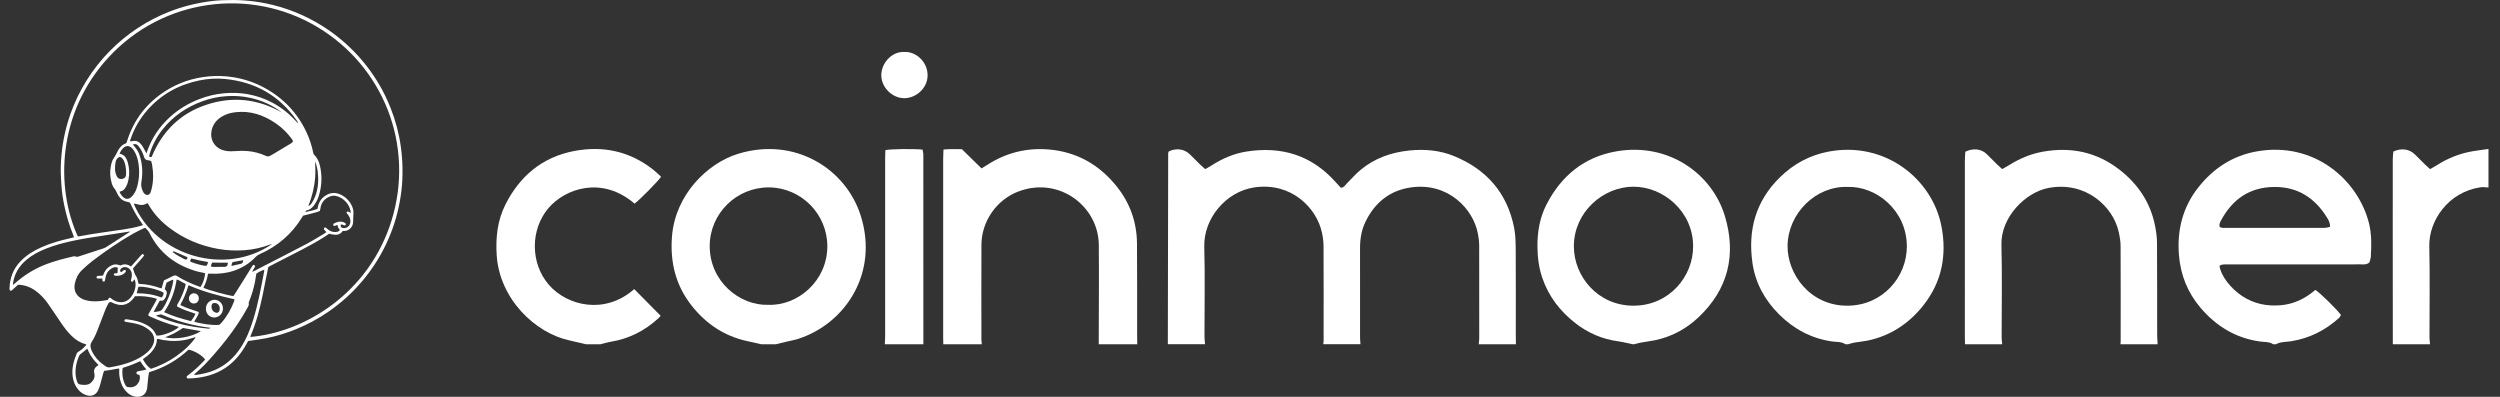
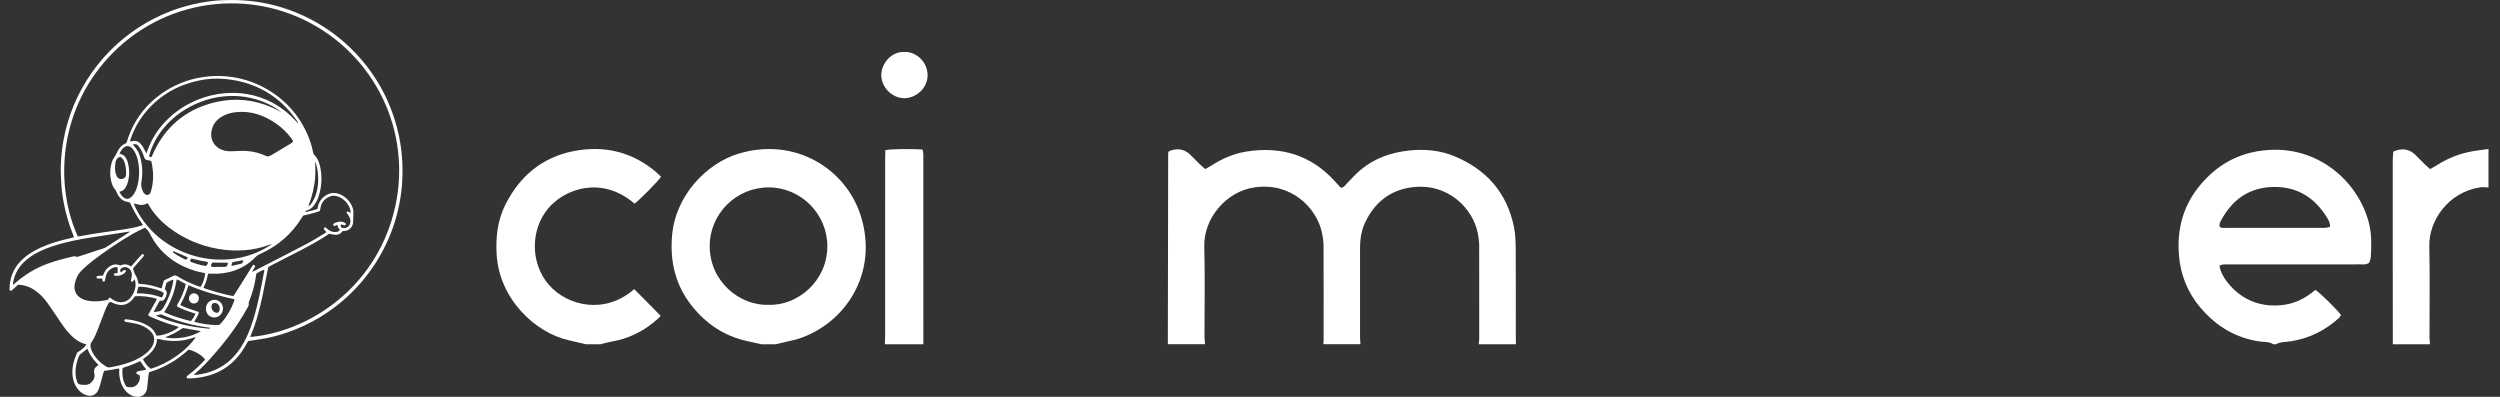
<svg xmlns="http://www.w3.org/2000/svg" width="189" height="30" viewBox="0 0 189 30" fill="none">
  <rect x="0" y="0" width="189" height="30" fill="#333333" stroke="none" />
  <path d="M88.288 26.025C88.296 21.206 88.304 16.388 88.315 11.57C88.315 11.524 88.352 11.479 88.37 11.438C88.959 11.171 89.544 11.262 89.974 11.687C90.224 11.933 90.469 12.185 90.721 12.431C90.839 12.546 90.965 12.651 91.112 12.784C91.274 12.692 91.42 12.618 91.557 12.53C92.382 11.999 93.267 11.607 94.238 11.456C96.848 11.048 99.107 11.709 100.914 13.701C101.069 13.873 101.227 14.042 101.367 14.194C101.624 14.176 101.702 13.988 101.828 13.862C102.171 13.519 102.49 13.149 102.862 12.841C103.923 11.962 105.16 11.523 106.531 11.379C107.706 11.257 108.847 11.359 109.928 11.801C112.374 12.802 113.942 14.581 114.464 17.2C114.577 17.769 114.584 18.364 114.588 18.947C114.602 21.055 114.594 23.163 114.594 25.271C114.594 25.522 114.6 25.773 114.603 26.024H111.791C111.804 25.875 111.83 25.726 111.83 25.577C111.832 23.238 111.835 20.898 111.827 18.559C111.826 18.262 111.784 17.96 111.729 17.666C111.385 15.812 109.5 13.777 106.685 14.166C105.081 14.388 103.937 15.31 103.231 16.763C102.926 17.389 102.819 18.064 102.819 18.757C102.818 21.013 102.818 23.269 102.82 25.524C102.82 25.691 102.84 25.857 102.852 26.023H100.039C100.048 25.923 100.065 25.824 100.065 25.724C100.066 23.35 100.071 20.976 100.06 18.602C100.058 18.254 100.009 17.9 99.933 17.56C99.53 15.729 97.642 13.765 94.849 14.164C92.672 14.475 90.983 16.534 91.043 18.655C91.106 20.911 91.056 23.169 91.059 25.426C91.059 25.625 91.085 25.824 91.1 26.023H88.288V26.025Z" fill="white" />
  <path d="M171.857 26.025C171.546 25.817 171.174 25.866 170.835 25.816C169.005 25.551 167.543 24.658 166.363 23.271C165.379 22.115 164.843 20.776 164.726 19.255C164.583 17.375 165.015 15.669 166.185 14.178C167.333 12.716 168.807 11.756 170.656 11.438C175.014 10.688 178.284 13.657 179.093 16.867C179.305 17.708 179.283 18.558 179.234 19.41C179.225 19.571 179.155 19.729 179.125 19.845C178.89 20.032 178.665 19.986 178.452 19.986C176.862 19.99 175.273 19.989 173.684 19.989C171.944 19.989 170.204 19.987 168.464 19.991C168.236 19.992 167.995 19.948 167.795 20.098C167.886 20.828 168.63 21.813 169.536 22.4C170.41 22.966 171.367 23.162 172.405 23.078C173.431 22.995 174.29 22.559 175.04 21.917C175.388 22.127 176.645 23.363 176.978 23.813C176.932 23.883 176.894 23.979 176.826 24.04C175.797 24.971 174.608 25.57 173.229 25.795C172.838 25.859 172.424 25.827 172.058 26.024H171.857V26.025ZM167.816 17.16C167.991 17.262 168.196 17.226 168.392 17.226C170.718 17.228 173.044 17.227 175.371 17.227C175.522 17.227 175.673 17.235 175.822 17.222C175.931 17.212 176.038 17.175 176.148 17.149C176.168 16.867 176.052 16.661 175.932 16.465C175.016 14.973 173.721 14.119 171.931 14.134C170.073 14.149 168.771 15.064 167.909 16.667C167.832 16.812 167.746 16.963 167.816 17.16Z" fill="white" />
  <path d="M57.552 26.025C57.178 25.941 56.804 25.858 56.431 25.775C54.729 25.391 53.37 24.469 52.297 23.116C51.072 21.571 50.646 19.8 50.804 17.851C51.058 14.719 53.475 12.346 55.78 11.634C60.081 10.306 63.96 12.754 65.079 16.328C66.437 20.667 63.894 24.467 60.356 25.614C60.072 25.706 59.773 25.755 59.481 25.825C59.206 25.891 58.931 25.959 58.656 26.025H57.551L57.552 26.025ZM58.072 23.044C60.304 23.137 62.553 21.241 62.547 18.605C62.541 16.181 60.569 14.191 58.155 14.168C55.688 14.144 53.658 16.133 53.654 18.598C53.648 21.271 55.915 23.113 58.072 23.045V23.044Z" fill="white" />
-   <path d="M71.313 26.025C71.31 25.858 71.304 25.69 71.304 25.523C71.304 21.007 71.303 16.491 71.304 11.974C71.304 11.761 71.318 11.548 71.327 11.305C71.812 11.251 72.259 11.289 72.72 11.278C73.209 11.758 73.696 12.235 74.202 12.731C74.367 12.63 74.509 12.548 74.646 12.459C76.059 11.547 77.61 11.162 79.279 11.3C81.394 11.474 83.096 12.443 84.418 14.088C85.428 15.344 85.942 16.79 85.956 18.398C85.975 20.706 85.965 23.015 85.967 25.323C85.967 25.557 85.974 25.791 85.977 26.025H83.064C83.068 23.516 83.094 21.006 83.069 18.497C83.041 15.616 80.089 13.315 77.006 14.47C75.343 15.092 74.205 16.732 74.197 18.499C74.185 20.891 74.193 23.284 74.195 25.677C74.195 25.793 74.215 25.909 74.225 26.025H71.312H71.313Z" fill="white" />
-   <path d="M139.514 26.025C139.205 25.815 138.833 25.863 138.495 25.814C136.929 25.581 135.612 24.878 134.505 23.773C133.422 22.693 132.706 21.41 132.486 19.88C132.129 17.392 132.729 15.206 134.553 13.413C135.582 12.401 136.794 11.74 138.217 11.466C142.487 10.644 146.083 13.517 146.774 17.108C147.192 19.274 146.813 21.304 145.416 23.072C144.322 24.458 142.927 25.386 141.184 25.75C140.858 25.817 140.523 25.842 140.194 25.898C140.032 25.927 139.875 25.982 139.715 26.026H139.514V26.025ZM139.691 14.132C137.27 14.042 135.172 16.134 135.14 18.576C135.112 20.691 136.814 23.118 139.661 23.111C142.317 23.104 144.174 20.944 144.158 18.606C144.14 15.882 141.829 14.064 139.691 14.132Z" fill="white" />
-   <path d="M123.443 26.025C123.069 25.949 122.697 25.854 122.319 25.801C121.13 25.638 120.067 25.179 119.122 24.449C117.957 23.548 117.084 22.425 116.602 21.02C116.339 20.253 116.238 19.462 116.231 18.653C116.22 17.53 116.406 16.447 116.922 15.448C118.04 13.28 119.769 11.865 122.195 11.442C126.16 10.751 129.443 13.157 130.401 16.334C131.279 19.244 130.666 21.86 128.4 23.994C127.464 24.875 126.371 25.46 125.111 25.723C124.768 25.794 124.419 25.832 124.074 25.895C123.895 25.928 123.72 25.981 123.544 26.025H123.443ZM127.999 18.607C128 16.024 125.786 14.111 123.484 14.114C121.186 14.118 118.982 16.044 118.984 18.624C118.985 20.894 120.797 23.116 123.501 23.11C126.215 23.104 128.019 20.872 127.999 18.607Z" fill="white" />
-   <path d="M148.553 26.025C148.55 25.824 148.543 25.624 148.543 25.423C148.542 21.009 148.542 16.596 148.544 12.182C148.544 11.935 148.566 11.689 148.577 11.471C149.165 11.179 149.791 11.255 150.188 11.642C150.452 11.898 150.708 12.162 150.97 12.42C151.088 12.535 151.214 12.643 151.365 12.781C151.535 12.685 151.695 12.604 151.846 12.509C152.645 12.005 153.497 11.636 154.433 11.469C156.549 11.089 158.492 11.486 160.205 12.806C161.602 13.882 162.552 15.268 162.911 17.015C163.001 17.455 163.066 17.907 163.07 18.354C163.086 20.678 163.078 23.001 163.082 25.326C163.082 25.559 163.105 25.792 163.117 26.024H160.305C160.311 25.958 160.322 25.891 160.322 25.825C160.324 23.418 160.33 21.011 160.317 18.604C160.315 18.24 160.25 17.871 160.17 17.515C159.742 15.61 157.677 13.673 154.853 14.212C153.122 14.543 151.252 16.422 151.308 18.508C151.37 20.83 151.321 23.155 151.324 25.478C151.324 25.661 151.351 25.842 151.365 26.025H148.553H148.553Z" fill="white" />
  <path d="M44.294 26.025C43.871 25.927 43.451 25.823 43.028 25.73C40.453 25.168 37.763 22.599 37.55 19.285C37.466 17.956 37.605 16.67 38.205 15.475C39.288 13.317 40.989 11.884 43.382 11.421C45.571 10.997 47.606 11.424 49.386 12.832C49.594 12.997 49.784 13.184 49.979 13.359C49.745 13.71 48.376 15.095 47.973 15.395C45.513 13.28 42.733 14.248 41.469 15.727C40.072 17.364 40.093 19.921 41.497 21.534C42.893 23.137 45.737 23.81 47.947 21.855C48.604 22.519 49.26 23.181 49.945 23.875C49.917 23.905 49.849 23.994 49.768 24.068C48.742 25.005 47.554 25.611 46.175 25.836C45.913 25.879 45.657 25.961 45.399 26.025H44.294H44.294Z" fill="white" />
  <path d="M180.897 26.025C180.895 23.181 180.892 20.336 180.891 17.492C180.89 15.685 180.889 13.879 180.893 12.072C180.893 11.859 180.922 11.646 180.936 11.458C181.561 11.171 182.148 11.262 182.579 11.686C182.829 11.932 183.075 12.184 183.325 12.43C183.443 12.545 183.568 12.652 183.714 12.785C183.893 12.682 184.052 12.599 184.204 12.503C185.031 11.974 185.924 11.611 186.892 11.441C187.302 11.369 187.716 11.321 188.129 11.262V14.175C187.931 14.167 187.728 14.129 187.535 14.158C185.082 14.513 183.61 16.691 183.655 18.621C183.707 20.906 183.666 23.193 183.669 25.479C183.669 25.661 183.696 25.843 183.71 26.025H180.898H180.897Z" fill="white" />
  <path d="M66.894 26.025C66.902 25.808 66.917 25.591 66.917 25.374C66.918 20.893 66.918 16.411 66.918 11.93C66.918 11.733 66.929 11.536 66.934 11.349C67.344 11.262 68.997 11.241 69.745 11.309C69.763 11.409 69.794 11.517 69.801 11.627C69.811 11.794 69.804 11.961 69.804 12.129C69.805 16.761 69.805 21.393 69.806 26.025H66.893H66.894Z" fill="white" />
  <path d="M68.385 3.929C69.232 3.888 70.127 4.659 70.126 5.689C70.126 6.703 69.208 7.435 68.347 7.424C67.431 7.412 66.62 6.589 66.626 5.675C66.633 4.753 67.436 3.871 68.385 3.929Z" fill="white" />
  <path d="M6.531 26.05C6.486 26.03 6.46 26.014 6.431 26.006C6.041 25.901 5.718 25.685 5.43 25.41C5.099 25.095 4.833 24.727 4.577 24.351C4.256 23.88 3.943 23.402 3.614 22.937C3.354 22.569 3.05 22.241 2.68 21.978C2.291 21.702 1.863 21.538 1.364 21.524C1.231 21.646 1.091 21.774 0.952 21.902C0.902 21.948 0.856 22.003 0.777 21.969C0.717 21.928 0.717 21.866 0.719 21.804C0.74 21.018 0.999 20.329 1.548 19.756C1.988 19.297 2.519 18.972 3.093 18.712C3.8 18.392 4.543 18.183 5.297 18.012C5.391 17.99 5.485 17.967 5.594 17.941C5.567 17.861 5.549 17.797 5.524 17.737C5.231 17.02 5.011 16.28 4.856 15.521C4.755 15.029 4.675 14.532 4.645 14.029C4.623 13.674 4.597 13.319 4.591 12.963C4.587 12.663 4.602 12.362 4.621 12.062C4.654 11.548 4.718 11.037 4.813 10.53C4.935 9.878 5.105 9.239 5.326 8.614C5.64 7.726 6.047 6.882 6.546 6.083C7.055 5.268 7.647 4.518 8.322 3.835C8.954 3.195 9.645 2.628 10.395 2.132C11.196 1.602 12.046 1.167 12.944 0.827C13.698 0.542 14.471 0.332 15.264 0.191C15.766 0.102 16.271 0.039 16.78 0.017C17.331 -0.007 17.883 -0.008 18.435 0.031C19.005 0.071 19.57 0.146 20.129 0.262C21.664 0.579 23.094 1.157 24.419 1.995C25.574 2.727 26.588 3.62 27.461 4.671C28.182 5.539 28.779 6.486 29.251 7.512C29.669 8.419 29.977 9.36 30.175 10.338C30.278 10.849 30.348 11.364 30.39 11.885C30.437 12.455 30.439 13.025 30.415 13.595C30.391 14.159 30.32 14.719 30.217 15.275C30.012 16.385 29.668 17.449 29.183 18.467C28.703 19.475 28.101 20.404 27.38 21.257C26.622 22.153 25.758 22.931 24.79 23.593C24.044 24.103 23.251 24.53 22.414 24.873C21.675 25.177 20.914 25.413 20.131 25.568C19.704 25.653 19.272 25.705 18.842 25.771C18.818 25.775 18.794 25.779 18.758 25.784C18.728 25.838 18.695 25.896 18.663 25.955C18.419 26.404 18.132 26.824 17.777 27.194C17.156 27.84 16.401 28.252 15.531 28.454C15.136 28.547 14.735 28.598 14.329 28.608C14.269 28.609 14.209 28.608 14.156 28.608C14.096 28.488 14.094 28.473 14.152 28.42C14.202 28.375 14.257 28.336 14.311 28.295C14.729 27.98 15.102 27.616 15.462 27.238C15.479 27.221 15.491 27.2 15.504 27.182C15.329 26.892 14.697 26.511 14.255 26.434C13.401 27.227 12.406 27.803 11.271 28.141C11.226 28.325 11.206 28.506 11.19 28.689C11.17 28.909 11.147 29.128 11.124 29.347C11.119 29.389 11.104 29.43 11.094 29.472C10.979 29.926 10.583 30.03 10.278 29.993C9.985 29.958 9.745 29.817 9.545 29.605C9.294 29.34 9.145 29.02 9.071 28.665C9.021 28.43 8.996 28.193 9.018 27.952C9.02 27.929 9.014 27.904 9.011 27.867C8.816 27.859 8.637 27.932 8.452 27.953C8.264 27.974 8.077 28.007 7.874 28.037C7.852 28.095 7.823 28.155 7.805 28.218C7.73 28.49 7.663 28.764 7.586 29.035C7.54 29.194 7.495 29.355 7.424 29.503C7.251 29.859 6.928 29.993 6.548 29.88C6.287 29.802 6.074 29.651 5.903 29.441C5.671 29.159 5.542 28.832 5.494 28.471C5.412 27.854 5.565 27.279 5.804 26.719C5.836 26.645 5.898 26.608 5.961 26.57C6.146 26.457 6.307 26.317 6.451 26.155C6.475 26.128 6.495 26.098 6.532 26.05L6.531 26.05ZM18.923 25.474C23.032 25.124 27.903 22.169 29.604 16.662C31.364 10.966 28.963 4.989 23.955 2.019C18.892 -0.984 12.321 -0.115 8.213 4.329C4.325 8.535 4.198 14.178 5.883 17.873C5.934 17.868 5.99 17.866 6.043 17.856C7.133 17.646 8.236 17.512 9.333 17.347C9.788 17.279 10.24 17.194 10.681 17.06C10.72 17.048 10.757 17.029 10.809 17.007C10.68 16.82 10.554 16.647 10.44 16.467C10.323 16.281 10.211 16.09 10.107 15.895C10.006 15.707 9.918 15.511 9.822 15.312C9.726 15.288 9.632 15.262 9.537 15.239C9.345 15.194 9.189 15.092 9.062 14.942C8.943 14.799 8.859 14.636 8.784 14.468C8.759 14.412 8.734 14.353 8.694 14.31C8.569 14.175 8.496 14.014 8.445 13.843C8.323 13.43 8.293 13.01 8.376 12.587C8.42 12.365 8.469 12.137 8.603 11.95C8.722 11.784 8.811 11.605 8.898 11.423C8.917 11.384 8.94 11.348 8.963 11.311C9.09 11.11 9.243 10.939 9.476 10.856C9.504 10.847 9.528 10.825 9.56 10.804C9.58 10.744 9.601 10.68 9.622 10.617C10.129 9.036 11.087 7.798 12.48 6.9C13.482 6.254 14.583 5.886 15.772 5.776C16.393 5.719 17.011 5.736 17.625 5.835C18.456 5.968 19.244 6.231 19.985 6.632C21.412 7.406 22.477 8.523 23.169 9.994C23.4 10.485 23.565 10.997 23.675 11.528C23.689 11.595 23.702 11.658 23.756 11.709C24 11.943 24.123 12.243 24.195 12.564C24.339 13.202 24.335 13.842 24.19 14.48C24.128 14.75 24.047 15.015 23.91 15.257C23.737 15.561 23.539 15.839 23.162 15.914C23.117 15.922 23.096 15.959 23.113 16.027C23.417 15.959 23.715 15.899 23.997 15.792C24.006 15.756 24.013 15.732 24.018 15.709C24.022 15.685 24.024 15.66 24.029 15.636C24.097 15.326 24.242 15.062 24.497 14.866C24.886 14.566 25.305 14.5 25.756 14.713C26.117 14.885 26.391 15.15 26.574 15.506C26.668 15.688 26.729 15.885 26.719 16.089C26.708 16.32 26.7 16.551 26.695 16.783C26.686 17.215 26.307 17.483 26.009 17.459C25.979 17.456 25.948 17.461 25.917 17.463C25.898 17.483 25.881 17.499 25.866 17.518C25.741 17.683 25.569 17.754 25.368 17.75C25.253 17.747 25.138 17.722 25.024 17.703C24.976 17.696 24.93 17.68 24.885 17.668C24.761 17.751 24.645 17.831 24.527 17.907C23.974 18.262 23.396 18.576 22.814 18.879C22.031 19.287 21.243 19.686 20.457 20.09C20.398 20.12 20.34 20.154 20.29 20.182C20.278 20.227 20.268 20.256 20.262 20.286C20.126 20.965 19.996 21.646 19.854 22.324C19.634 23.37 19.369 24.403 18.945 25.389C18.936 25.41 18.933 25.435 18.923 25.474L18.923 25.474ZM15.512 20.661C15.455 20.645 15.415 20.631 15.374 20.622C15.195 20.581 15.012 20.554 14.836 20.502C13.254 20.033 12.039 19.113 11.301 17.612C11.224 17.455 11.102 17.338 10.975 17.221C10.932 17.235 10.896 17.244 10.864 17.26C10.59 17.397 10.31 17.523 10.045 17.675C8.979 18.285 7.97 18.983 6.993 19.726C6.716 19.937 6.455 20.173 6.203 20.414C5.907 20.697 5.731 21.054 5.653 21.456C5.55 21.985 5.784 22.42 6.284 22.627C6.391 22.671 6.504 22.702 6.617 22.727C6.969 22.802 7.325 22.789 7.68 22.75C7.843 22.732 8.005 22.695 8.157 22.669C8.191 22.607 8.217 22.56 8.239 22.522C8.302 22.494 8.345 22.51 8.386 22.544C8.423 22.575 8.46 22.608 8.5 22.636C8.874 22.902 9.488 22.995 9.909 22.451C10.081 22.227 10.194 21.979 10.236 21.701C10.261 21.536 10.256 21.37 10.208 21.209C10.199 21.177 10.177 21.15 10.158 21.117C10.087 21.178 10.098 21.299 9.964 21.303C9.942 21.28 9.911 21.247 9.893 21.227C9.921 21.092 9.955 20.98 9.966 20.865C9.986 20.668 9.94 20.486 9.796 20.34C9.619 20.162 9.334 20.143 9.161 20.296C9.113 20.338 9.08 20.389 9.082 20.455C9.085 20.506 9.101 20.552 9.175 20.578C9.227 20.533 9.283 20.477 9.348 20.434C9.379 20.413 9.428 20.402 9.465 20.41C9.491 20.416 9.509 20.459 9.526 20.481C9.434 20.772 8.931 20.935 8.617 20.813C8.615 20.782 8.597 20.734 8.613 20.707C8.631 20.678 8.68 20.659 8.718 20.652C8.776 20.642 8.84 20.675 8.883 20.64C8.89 20.497 8.897 20.366 8.904 20.234C8.762 20.18 8.649 20.183 8.505 20.256C8.276 20.371 8.11 20.546 8.027 20.791C7.993 20.895 7.974 21.004 7.953 21.112C7.941 21.172 7.942 21.235 7.87 21.289C7.839 21.281 7.796 21.271 7.753 21.261C7.745 21.187 7.738 21.128 7.73 21.057H7.36C7.296 21.008 7.276 20.959 7.308 20.915C7.33 20.884 7.375 20.86 7.413 20.855C7.492 20.845 7.573 20.85 7.652 20.846C7.699 20.843 7.746 20.834 7.79 20.828C7.817 20.759 7.837 20.701 7.862 20.645C7.982 20.377 8.176 20.18 8.445 20.058C8.583 19.996 8.728 19.976 8.876 20.001C8.953 20.014 9.027 20.046 9.109 20.072C9.382 19.927 9.647 19.977 9.901 20.145C9.942 20.102 9.977 20.068 10.009 20.032C10.217 19.797 10.423 19.562 10.632 19.329C10.675 19.281 10.727 19.241 10.786 19.187C10.83 19.23 10.862 19.261 10.903 19.302C10.855 19.365 10.819 19.421 10.776 19.47C10.566 19.711 10.354 19.949 10.144 20.189C10.109 20.229 10.079 20.275 10.055 20.308C10.093 20.423 10.124 20.522 10.159 20.619C10.18 20.676 10.201 20.735 10.234 20.784C10.339 20.94 10.405 21.108 10.434 21.293C10.443 21.346 10.459 21.397 10.47 21.439C10.497 21.449 10.509 21.455 10.52 21.457C10.544 21.461 10.569 21.465 10.593 21.466C11.106 21.488 11.6 21.598 12.083 21.768C12.121 21.782 12.162 21.787 12.216 21.799C12.277 21.592 12.336 21.394 12.394 21.198C12.63 21.085 12.86 20.982 13.082 20.865C13.2 20.803 13.293 20.809 13.405 20.881C13.914 21.204 14.464 21.446 15.028 21.655C15.068 21.67 15.109 21.68 15.161 21.695C15.366 21.384 15.465 21.043 15.512 20.661L15.512 20.661ZM8.231 22.872C8.14 23.053 8.044 23.218 7.973 23.393C7.791 23.848 7.62 24.308 7.445 24.766C7.303 25.139 7.158 25.512 6.933 25.844C6.829 25.999 6.821 26.15 6.862 26.315C6.88 26.386 6.904 26.457 6.935 26.523C7.175 27.032 7.554 27.416 8.026 27.714C8.119 27.773 8.217 27.786 8.325 27.767C8.882 27.671 9.43 27.543 9.956 27.332C10.386 27.159 10.79 26.943 11.137 26.631C11.312 26.474 11.462 26.296 11.56 26.08C11.719 25.729 11.687 25.395 11.433 25.102C11.334 24.987 11.21 24.89 11.084 24.805C10.806 24.618 10.49 24.515 10.165 24.447C9.955 24.402 9.742 24.374 9.531 24.338C9.435 24.322 9.391 24.28 9.403 24.217C9.415 24.157 9.472 24.128 9.565 24.139C9.626 24.145 9.687 24.153 9.748 24.162C10.181 24.224 10.604 24.32 10.997 24.52C11.35 24.699 11.649 24.935 11.799 25.319C11.807 25.34 11.829 25.356 11.841 25.37C12.253 25.41 13.217 25.037 13.523 24.715C13.43 24.686 13.345 24.657 13.259 24.634C12.601 24.454 11.966 24.213 11.346 23.931C11.291 23.906 11.229 23.888 11.204 23.793C11.229 23.747 11.263 23.684 11.299 23.622C11.468 23.323 11.638 23.025 11.806 22.726C11.826 22.69 11.837 22.65 11.859 22.595C11.31 22.415 10.761 22.368 10.203 22.394C9.73 23.122 9.115 23.224 8.381 22.827C8.338 22.84 8.291 22.854 8.231 22.873L8.231 22.872ZM26.187 16.076C26.218 16.04 26.237 15.997 26.263 15.992C26.3 15.984 26.346 15.997 26.381 16.015C26.421 16.035 26.453 16.069 26.509 16.113C26.509 16.055 26.512 16.025 26.508 15.997C26.432 15.437 25.945 14.921 25.39 14.813C25.249 14.785 25.108 14.791 24.973 14.841C24.554 14.998 24.295 15.29 24.226 15.739C24.215 15.81 24.197 15.881 24.182 15.953C23.766 16.117 23.334 16.183 22.919 16.302C22.892 16.343 22.867 16.378 22.845 16.414C22.069 17.691 20.987 18.618 19.623 19.219C19.509 19.27 19.411 19.334 19.325 19.426C18.866 19.914 18.313 20.256 17.679 20.469C17.113 20.658 16.531 20.718 15.937 20.69C15.871 20.686 15.806 20.689 15.73 20.689C15.662 21.068 15.558 21.424 15.377 21.751C15.61 21.891 17.198 22.332 17.644 22.382C17.681 22.329 17.726 22.271 17.764 22.21C18.074 21.717 18.384 21.223 18.692 20.729C18.822 20.52 18.945 20.308 19.078 20.102C19.152 19.986 19.211 19.993 19.289 20.12C19.25 20.268 19.117 20.377 19.074 20.555C19.152 20.518 19.207 20.493 19.26 20.465C19.467 20.358 19.674 20.25 19.881 20.143C20.976 19.578 22.076 19.022 23.166 18.447C23.626 18.204 24.067 17.924 24.516 17.659C24.571 17.627 24.631 17.595 24.664 17.543C24.611 17.424 24.428 17.379 24.509 17.217C24.6 17.165 24.651 17.219 24.706 17.272C24.905 17.466 25.143 17.563 25.423 17.536C25.535 17.525 25.636 17.49 25.696 17.373C25.589 17.274 25.527 17.158 25.522 17.02C25.406 16.992 25.327 17.134 25.217 17.063C25.179 16.953 25.176 16.931 25.247 16.895C25.345 16.846 25.447 16.795 25.553 16.774C25.749 16.736 25.945 16.746 26.114 16.875C26.128 16.886 26.135 16.905 26.143 16.916C26.154 16.987 26.126 17.026 26.062 17.042C25.959 17.044 25.876 16.936 25.765 16.984C25.729 17.134 25.781 17.213 25.932 17.238C26.213 17.286 26.461 17.086 26.488 16.786C26.507 16.579 26.436 16.4 26.314 16.238C26.274 16.186 26.232 16.134 26.187 16.076L26.187 16.076ZM11.069 11.602C11.102 11.508 11.12 11.457 11.138 11.405C11.487 10.412 12.061 9.569 12.837 8.86C13.473 8.279 14.197 7.837 14.998 7.519C15.628 7.268 16.282 7.107 16.958 7.05C17.527 7.001 18.097 7.014 18.664 7.109C19.36 7.225 20.018 7.45 20.637 7.786C21.313 8.152 21.9 8.63 22.414 9.2C22.445 9.235 22.48 9.266 22.54 9.326C22.517 9.214 22.47 9.158 22.43 9.101C21.108 7.217 19.288 6.189 17.008 5.971C16.359 5.909 15.707 5.95 15.066 6.082C13.516 6.401 12.195 7.128 11.143 8.32C10.575 8.962 10.157 9.693 9.878 10.503C9.86 10.557 9.818 10.612 9.854 10.691C9.923 10.681 9.994 10.671 10.065 10.659C10.268 10.624 10.443 10.677 10.586 10.825C10.654 10.896 10.72 10.97 10.772 11.052C10.848 11.171 10.909 11.298 10.976 11.422C11.002 11.469 11.026 11.517 11.069 11.602ZM22.151 10.649C22.121 10.603 22.086 10.539 22.043 10.482C21.716 10.04 21.328 9.657 20.876 9.344C19.961 8.711 18.963 8.356 17.833 8.48C17.451 8.521 17.084 8.62 16.755 8.824C16.345 9.078 16.074 9.433 15.986 9.917C15.872 10.542 16.2 11.12 16.798 11.335C17.074 11.434 17.358 11.448 17.65 11.43C17.998 11.409 18.349 11.394 18.696 11.419C19.188 11.454 19.662 11.584 20.112 11.79C20.21 11.835 20.3 11.835 20.394 11.788C20.438 11.766 20.484 11.748 20.526 11.723C21.021 11.427 21.515 11.131 22.009 10.834C22.072 10.796 22.135 10.755 22.151 10.649ZM10.11 15.398C11.816 19.426 17.096 20.874 20.581 18.44C20.53 18.449 20.48 18.463 20.431 18.482C19.809 18.721 19.164 18.866 18.501 18.915C17.833 18.964 17.166 18.937 16.504 18.82C15.159 18.582 13.932 18.069 12.838 17.25C12.188 16.763 11.637 16.184 11.232 15.475C11.208 15.434 11.177 15.397 11.149 15.358C11.117 15.373 11.094 15.381 11.073 15.393C10.888 15.5 10.694 15.525 10.488 15.469C10.399 15.444 10.31 15.424 10.22 15.405C10.186 15.398 10.15 15.4 10.11 15.398H10.11ZM9.826 17.521C9.786 17.51 9.78 17.507 9.774 17.508C9.09 17.614 8.407 17.725 7.722 17.825C6.989 17.933 6.256 18.047 5.531 18.202C4.81 18.355 4.1 18.542 3.416 18.821C2.908 19.028 2.427 19.282 2.004 19.638C1.448 20.106 1.09 20.688 0.984 21.415C0.979 21.447 0.983 21.481 0.983 21.542C1.052 21.485 1.099 21.447 1.143 21.408C1.859 20.776 2.658 20.285 3.555 19.952C4.189 19.716 4.841 19.549 5.498 19.395C5.611 19.369 5.715 19.366 5.812 19.424C5.872 19.407 5.926 19.395 5.978 19.378C6.597 19.177 7.216 18.978 7.833 18.774C7.919 18.746 8 18.699 8.077 18.65C8.625 18.299 9.17 17.946 9.716 17.593C9.746 17.574 9.776 17.554 9.826 17.521L9.826 17.521ZM19.383 20.688C19.372 20.747 19.36 20.807 19.35 20.866C19.328 21 19.311 21.133 19.285 21.266C19.184 21.779 19.041 22.279 18.842 22.763C18.82 22.819 18.792 22.885 18.804 22.938C18.829 23.047 18.785 23.129 18.738 23.216C18.488 23.674 18.216 24.118 17.924 24.551C17.406 25.32 16.832 26.047 16.223 26.746C15.756 27.284 15.274 27.808 14.725 28.263C14.708 28.277 14.697 28.299 14.665 28.34C14.743 28.34 14.797 28.346 14.849 28.339C15.324 28.274 15.789 28.168 16.232 27.978C17.047 27.629 17.676 27.062 18.165 26.331C18.614 25.662 18.912 24.924 19.147 24.159C19.518 22.955 19.741 21.717 19.977 20.483C19.982 20.457 19.971 20.427 19.968 20.399C19.818 20.432 19.568 20.555 19.383 20.688H19.383ZM14.684 24.333C15.311 24.478 15.926 24.601 16.568 24.562C16.63 24.504 16.699 24.451 16.754 24.387C17.172 23.904 17.481 23.357 17.704 22.761C17.718 22.723 17.718 22.68 17.726 22.628C16.541 22.358 15.376 22.056 14.251 21.562C14.204 21.707 14.166 21.835 14.122 21.96C14.077 22.087 14.03 22.213 13.977 22.337C13.926 22.462 13.866 22.583 13.81 22.706C13.757 22.826 13.666 22.929 13.64 23.067C14.085 23.294 14.559 23.421 15.009 23.581C15.019 23.617 15.032 23.636 15.029 23.651C14.972 23.899 14.787 24.085 14.684 24.333L14.684 24.333ZM11.406 27.881C11.566 27.825 11.713 27.779 11.854 27.723C12.559 27.441 13.205 27.058 13.789 26.573C14.134 26.287 14.45 25.971 14.718 25.61C14.741 25.578 14.756 25.541 14.788 25.484C14.604 25.538 14.449 25.589 14.291 25.629C14.137 25.669 13.981 25.705 13.825 25.728C13.661 25.752 13.496 25.766 13.331 25.772C13.166 25.779 12.999 25.777 12.835 25.766C12.676 25.755 12.519 25.721 12.361 25.709C12.198 25.696 12.046 25.613 11.878 25.625C11.87 25.65 11.862 25.667 11.861 25.684C11.854 26.005 11.72 26.275 11.525 26.521C11.36 26.729 11.158 26.897 10.941 27.049C10.897 27.079 10.855 27.113 10.805 27.152C10.957 27.441 11.126 27.698 11.406 27.881H11.406ZM21.296 8.497C20.978 8.242 20.633 8.031 20.267 7.856C19.722 7.595 19.149 7.424 18.551 7.329C18.05 7.25 17.547 7.24 17.046 7.276C16.445 7.319 15.859 7.45 15.29 7.658C14.099 8.094 13.089 8.784 12.296 9.78C11.853 10.338 11.52 10.957 11.313 11.641C11.294 11.703 11.284 11.769 11.273 11.822C11.336 11.889 11.392 11.892 11.469 11.85C12.261 9.941 13.612 8.58 15.601 7.92C17.576 7.265 19.482 7.466 21.296 8.498V8.497ZM9.037 11.61C9.354 11.706 9.48 11.819 9.599 12.101C9.623 12.158 9.644 12.216 9.66 12.275C9.779 12.701 9.805 13.133 9.715 13.567C9.67 13.784 9.606 13.995 9.486 14.185C9.402 14.318 9.297 14.426 9.136 14.465C9.104 14.473 9.073 14.483 9.034 14.494C9.104 14.672 9.202 14.811 9.338 14.921C9.525 15.071 9.727 15.068 9.907 14.912C9.975 14.852 10.037 14.781 10.091 14.708C10.216 14.538 10.3 14.347 10.359 14.146C10.541 13.522 10.561 12.889 10.449 12.252C10.395 11.947 10.297 11.658 10.133 11.394C10.064 11.283 9.982 11.185 9.87 11.115C9.714 11.017 9.558 11.015 9.405 11.121C9.234 11.241 9.131 11.411 9.037 11.61L9.037 11.61ZM6.612 26.38C6.591 26.383 6.576 26.38 6.568 26.387C6.404 26.515 6.239 26.643 6.079 26.776C6.038 26.809 6.003 26.857 5.981 26.905C5.763 27.403 5.661 27.922 5.73 28.465C5.746 28.598 5.795 28.727 5.83 28.856C5.865 28.981 5.946 29.051 6.076 29.073C6.241 29.103 6.405 29.109 6.57 29.082C6.686 29.063 6.794 29.012 6.88 28.93C7.082 28.738 7.202 28.519 7.13 28.225C7.072 27.993 7.142 27.802 7.352 27.671C7.382 27.652 7.408 27.626 7.447 27.595C7.329 27.468 7.212 27.352 7.109 27.225C7.006 27.096 6.908 26.961 6.824 26.819C6.742 26.678 6.681 26.525 6.612 26.38ZM13.388 23.17C13.387 23.049 13.385 23.047 13.425 22.983C13.631 22.654 13.782 22.299 13.914 21.935C13.967 21.787 14.018 21.637 14.044 21.471C13.925 21.408 13.814 21.343 13.698 21.29C13.585 21.24 13.494 21.136 13.354 21.137C13.217 22.028 12.917 22.848 12.404 23.599C13.065 23.904 13.743 24.106 14.443 24.276C14.57 24.099 14.693 23.929 14.775 23.718C14.291 23.554 13.818 23.407 13.388 23.17H13.388ZM11.441 12.203C11.353 12.12 11.263 12.126 11.179 12.116C11.028 12.098 10.94 12.027 10.895 11.876C10.846 11.712 10.781 11.551 10.702 11.399C10.629 11.26 10.537 11.127 10.437 11.005C10.338 10.883 10.2 10.874 10.037 10.924C10.073 10.962 10.099 10.985 10.12 11.013C10.206 11.124 10.299 11.23 10.374 11.349C10.493 11.537 10.567 11.746 10.622 11.96C10.776 12.557 10.794 13.16 10.688 13.766C10.64 14.034 10.709 14.276 10.824 14.511C10.85 14.564 10.891 14.615 10.936 14.654C11.104 14.801 11.311 14.746 11.385 14.539C11.41 14.469 11.431 14.399 11.45 14.328C11.613 13.705 11.604 13.078 11.498 12.448C11.483 12.359 11.457 12.271 11.441 12.203V12.203ZM9.277 27.814C9.238 28.02 9.246 28.198 9.261 28.374C9.284 28.632 9.353 28.878 9.477 29.108C9.517 29.182 9.564 29.244 9.65 29.259C9.923 29.306 10.176 29.279 10.375 29.058C10.527 28.889 10.588 28.689 10.574 28.466C10.571 28.425 10.552 28.386 10.542 28.35C10.479 28.33 10.424 28.32 10.376 28.295C10.289 28.249 10.288 28.135 10.375 28.088C10.416 28.066 10.467 28.059 10.515 28.05C10.659 28.024 10.804 28.001 10.948 27.973C10.981 27.967 11.011 27.946 11.057 27.924C10.994 27.848 10.94 27.784 10.888 27.718C10.84 27.655 10.793 27.59 10.748 27.525C10.7 27.455 10.655 27.384 10.601 27.302C10.446 27.371 10.303 27.439 10.158 27.499C10.016 27.558 9.873 27.612 9.729 27.664C9.581 27.716 9.43 27.763 9.277 27.814L9.277 27.814ZM9.533 13.041C9.533 13.041 9.532 13.041 9.532 13.041C9.532 12.998 9.535 12.955 9.531 12.913C9.509 12.644 9.476 12.376 9.353 12.131C9.315 12.056 9.262 11.984 9.2 11.929C9.106 11.847 9.015 11.854 8.918 11.934C8.82 12.015 8.759 12.12 8.738 12.245C8.722 12.335 8.71 12.426 8.702 12.518C8.688 12.701 8.689 12.886 8.735 13.065C8.761 13.165 8.795 13.266 8.845 13.355C8.929 13.504 9.097 13.566 9.254 13.524C9.45 13.471 9.527 13.375 9.533 13.17C9.534 13.127 9.533 13.085 9.533 13.042L9.533 13.041ZM15.183 25.032C14.703 24.947 14.254 24.868 13.832 24.794C13.601 24.936 13.394 25.081 13.173 25.196C12.954 25.311 12.72 25.397 12.482 25.499C13.232 25.692 14.5 25.499 15.183 25.032ZM11.617 23.572C11.758 23.604 11.855 23.551 11.956 23.545C12.115 23.534 12.23 23.454 12.31 23.318C12.376 23.207 12.451 23.102 12.508 22.987C12.599 22.807 12.684 22.623 12.76 22.436C12.906 22.072 13.021 21.697 13.086 21.309C13.095 21.258 13.121 21.203 13.067 21.144C12.904 21.203 12.748 21.282 12.59 21.373C12.566 21.455 12.541 21.537 12.518 21.619C12.496 21.7 12.476 21.782 12.456 21.864C12.586 21.962 12.632 22.08 12.601 22.227C12.576 22.354 12.534 22.474 12.459 22.582C12.38 22.695 12.286 22.773 12.135 22.726C12.12 22.721 12.1 22.731 12.073 22.735C11.926 23.004 11.778 23.276 11.617 23.572L11.617 23.572ZM12.374 22.134C12.026 21.891 10.856 21.616 10.459 21.687C10.42 21.84 10.38 21.997 10.336 22.172C10.993 22.17 11.619 22.261 12.215 22.494C12.329 22.389 12.361 22.27 12.374 22.134ZM23.823 12.222C23.83 12.454 23.84 12.642 23.841 12.831C23.842 13.014 23.841 13.199 23.828 13.382C23.814 13.571 23.792 13.76 23.763 13.948C23.733 14.135 23.696 14.322 23.652 14.506C23.609 14.685 23.554 14.86 23.504 15.037C23.454 15.216 23.362 15.382 23.316 15.599C23.437 15.518 23.517 15.441 23.572 15.347C23.666 15.183 23.764 15.018 23.831 14.842C24.061 14.239 24.096 13.611 24.022 12.977C23.998 12.771 23.936 12.57 23.888 12.368C23.879 12.33 23.856 12.295 23.823 12.222L23.823 12.222ZM15.916 24.784C14.598 24.624 13.363 24.286 12.183 23.764C12.057 23.803 11.925 23.791 11.794 23.868C11.875 23.904 11.935 23.933 11.997 23.958C12.548 24.184 13.115 24.365 13.693 24.508C14.354 24.672 15.027 24.774 15.704 24.84C15.762 24.846 15.826 24.863 15.916 24.784H15.916ZM15.729 19.811C15.509 19.77 15.299 19.735 15.091 19.69C14.883 19.646 14.677 19.592 14.463 19.541C14.427 19.62 14.365 19.669 14.378 19.761C14.4 19.775 14.424 19.797 14.451 19.807C14.784 19.932 15.125 20.034 15.477 20.094C15.523 20.102 15.572 20.095 15.606 20.095C15.673 20.01 15.714 19.915 15.729 19.811ZM15.946 20.117C15.99 20.18 16.048 20.177 16.101 20.178C16.388 20.18 16.675 20.184 16.961 20.177C17.144 20.173 17.216 20.083 17.228 19.855C16.834 19.86 16.441 19.865 16.05 19.848C15.989 19.939 15.953 20.026 15.946 20.117L15.946 20.117ZM17.489 20.07C17.531 20.087 17.543 20.097 17.553 20.095C17.774 20.046 17.996 20.001 18.214 19.943C18.324 19.913 18.375 19.822 18.392 19.702C18.361 19.693 18.336 19.677 18.317 19.681C18.069 19.739 17.811 19.756 17.564 19.831C17.537 19.916 17.515 19.99 17.49 20.07H17.489ZM13.06 19.062C13.332 19.277 13.619 19.423 13.904 19.572C13.961 19.602 14.021 19.642 14.099 19.616C14.144 19.572 14.187 19.523 14.171 19.446C13.822 19.294 13.478 19.143 13.128 18.99C13.11 19.009 13.095 19.025 13.059 19.062H13.06Z" fill="white" />
  <path d="M16.209 22.664C16.562 22.66 16.862 22.959 16.856 23.325C16.848 23.769 16.5 24.005 16.201 24.003C15.91 24.001 15.578 23.794 15.566 23.353C15.556 22.985 15.825 22.683 16.209 22.664L16.209 22.664ZM16.613 23.34C16.615 23.062 16.422 22.88 16.174 22.91C16.101 22.919 16.051 22.953 16.021 23.021C15.934 23.217 16.023 23.495 16.212 23.596C16.37 23.681 16.568 23.685 16.608 23.402C16.611 23.377 16.612 23.353 16.613 23.34Z" fill="white" />
  <path d="M15.033 22.55C15.035 22.774 14.877 22.942 14.662 22.945C14.444 22.948 14.281 22.782 14.284 22.56C14.286 22.342 14.454 22.171 14.665 22.173C14.873 22.174 15.03 22.335 15.033 22.55Z" fill="white" />
</svg>